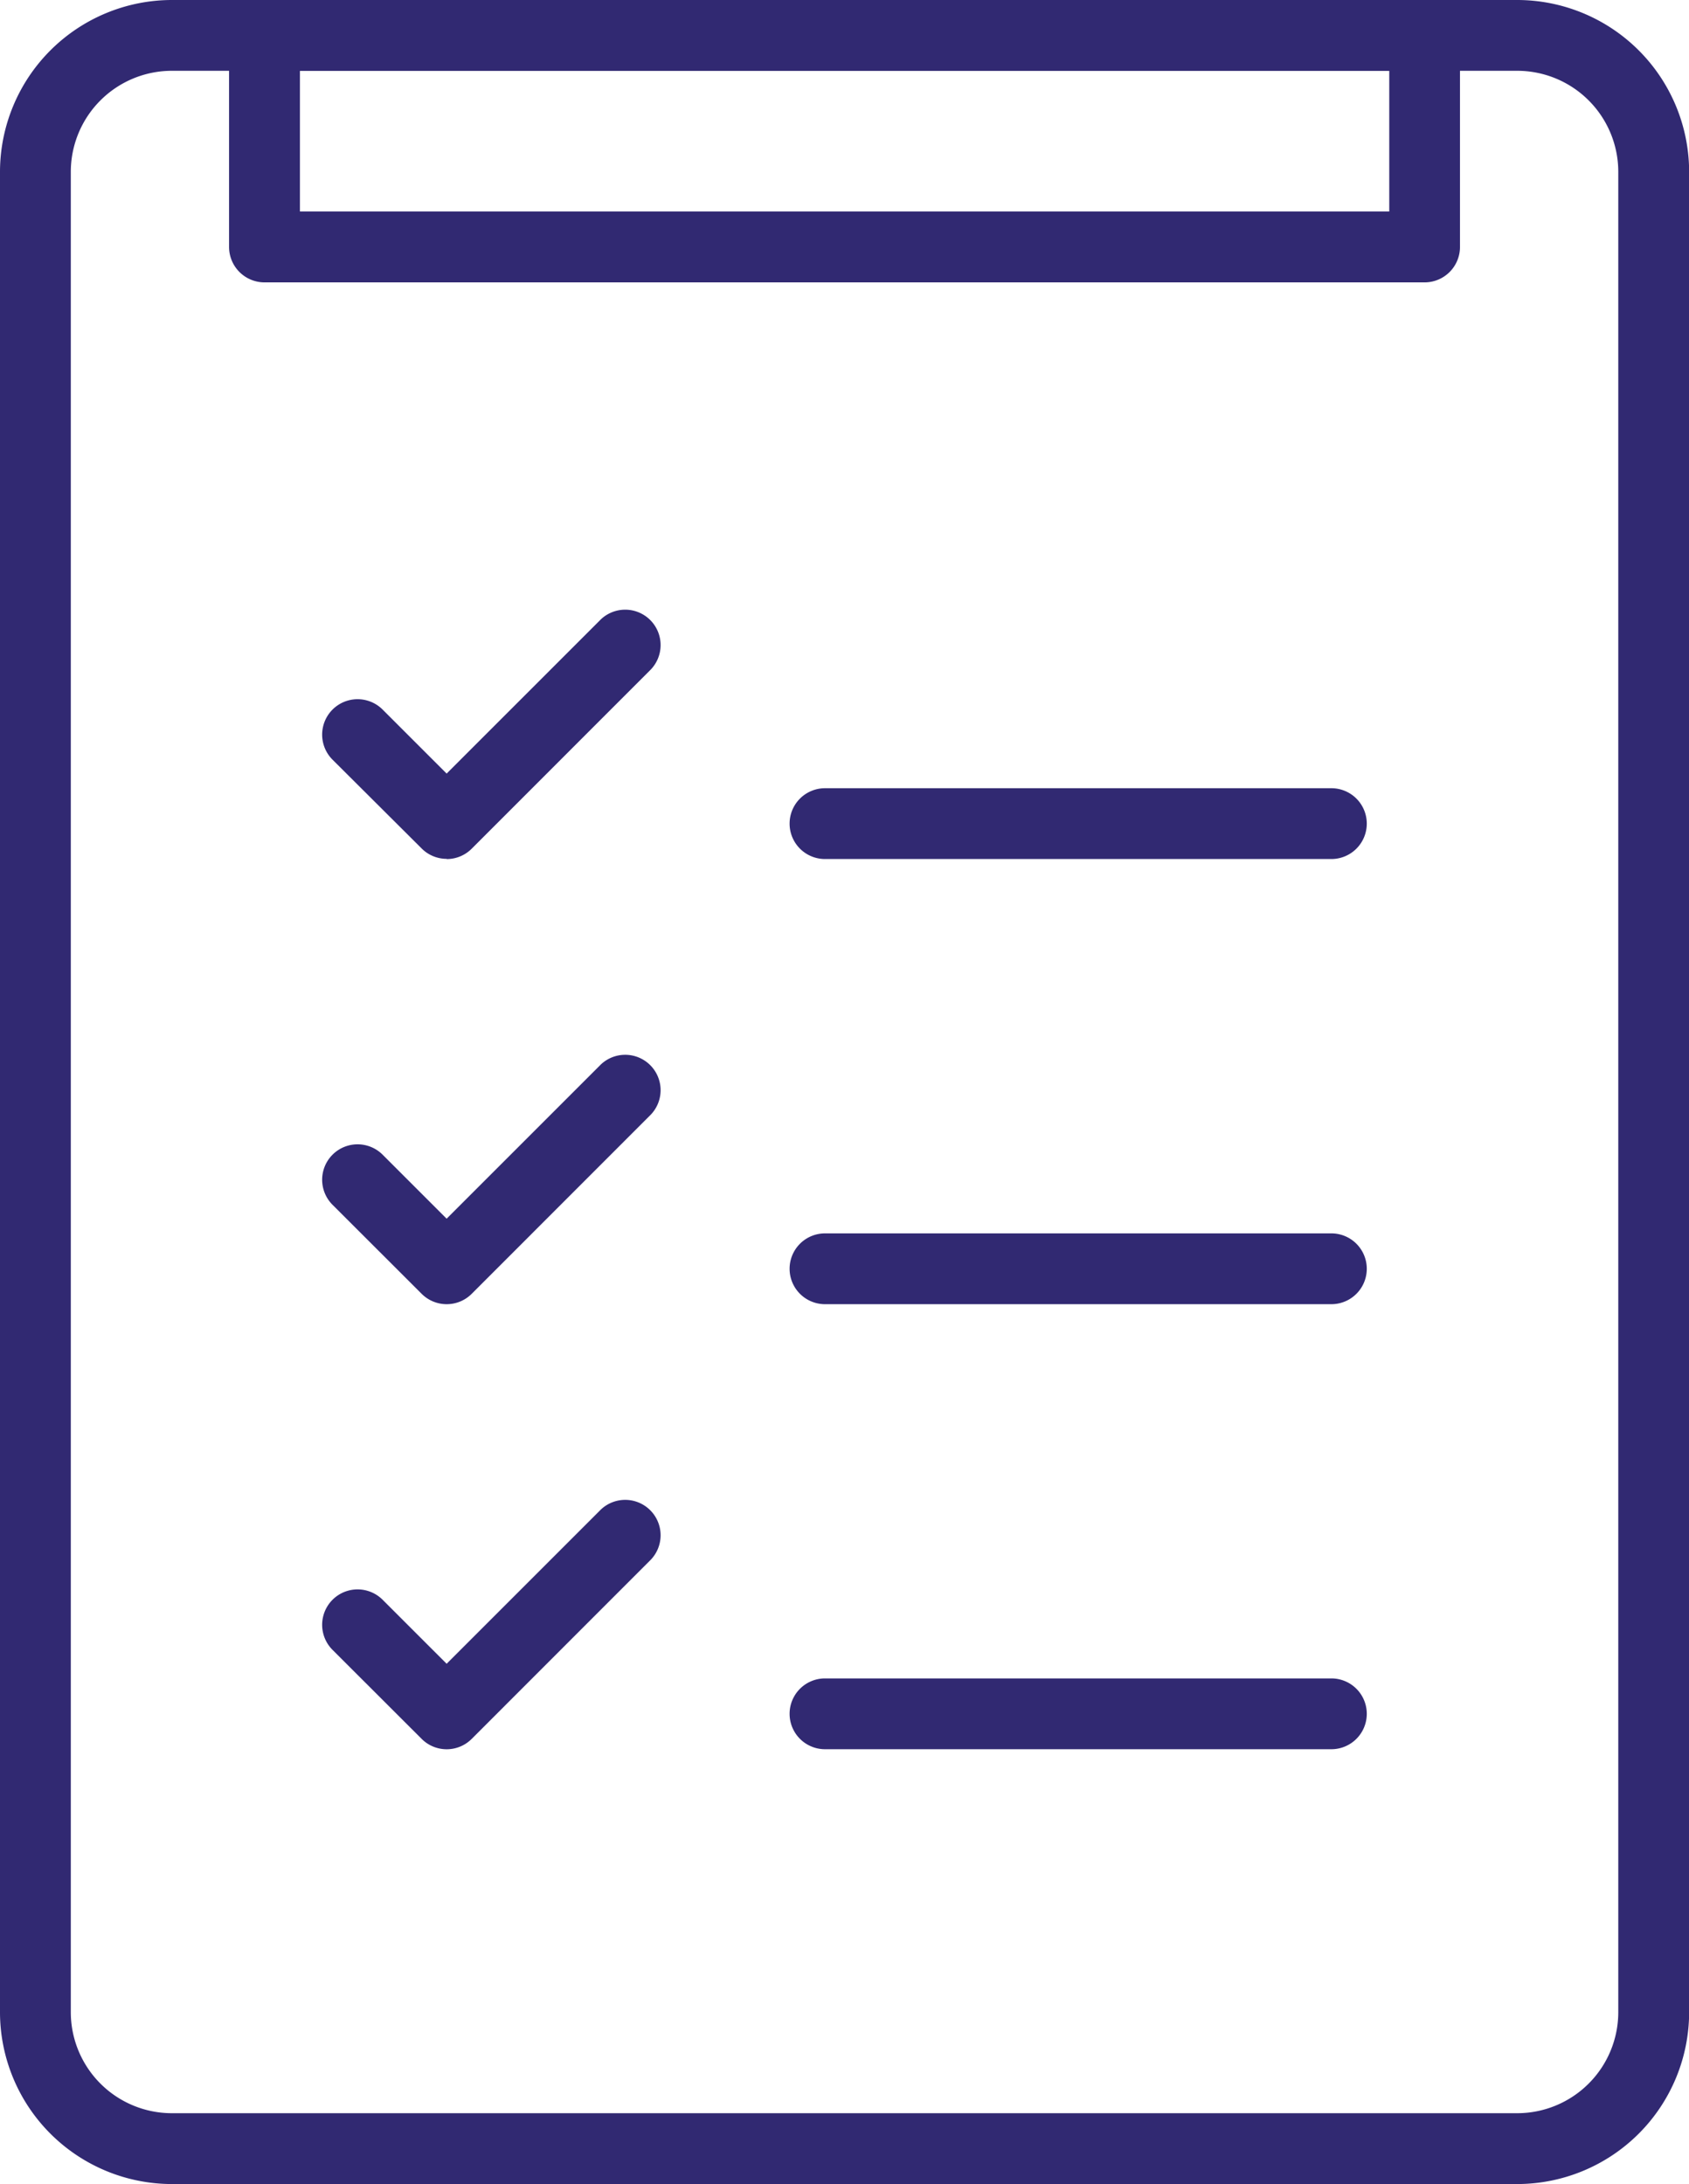
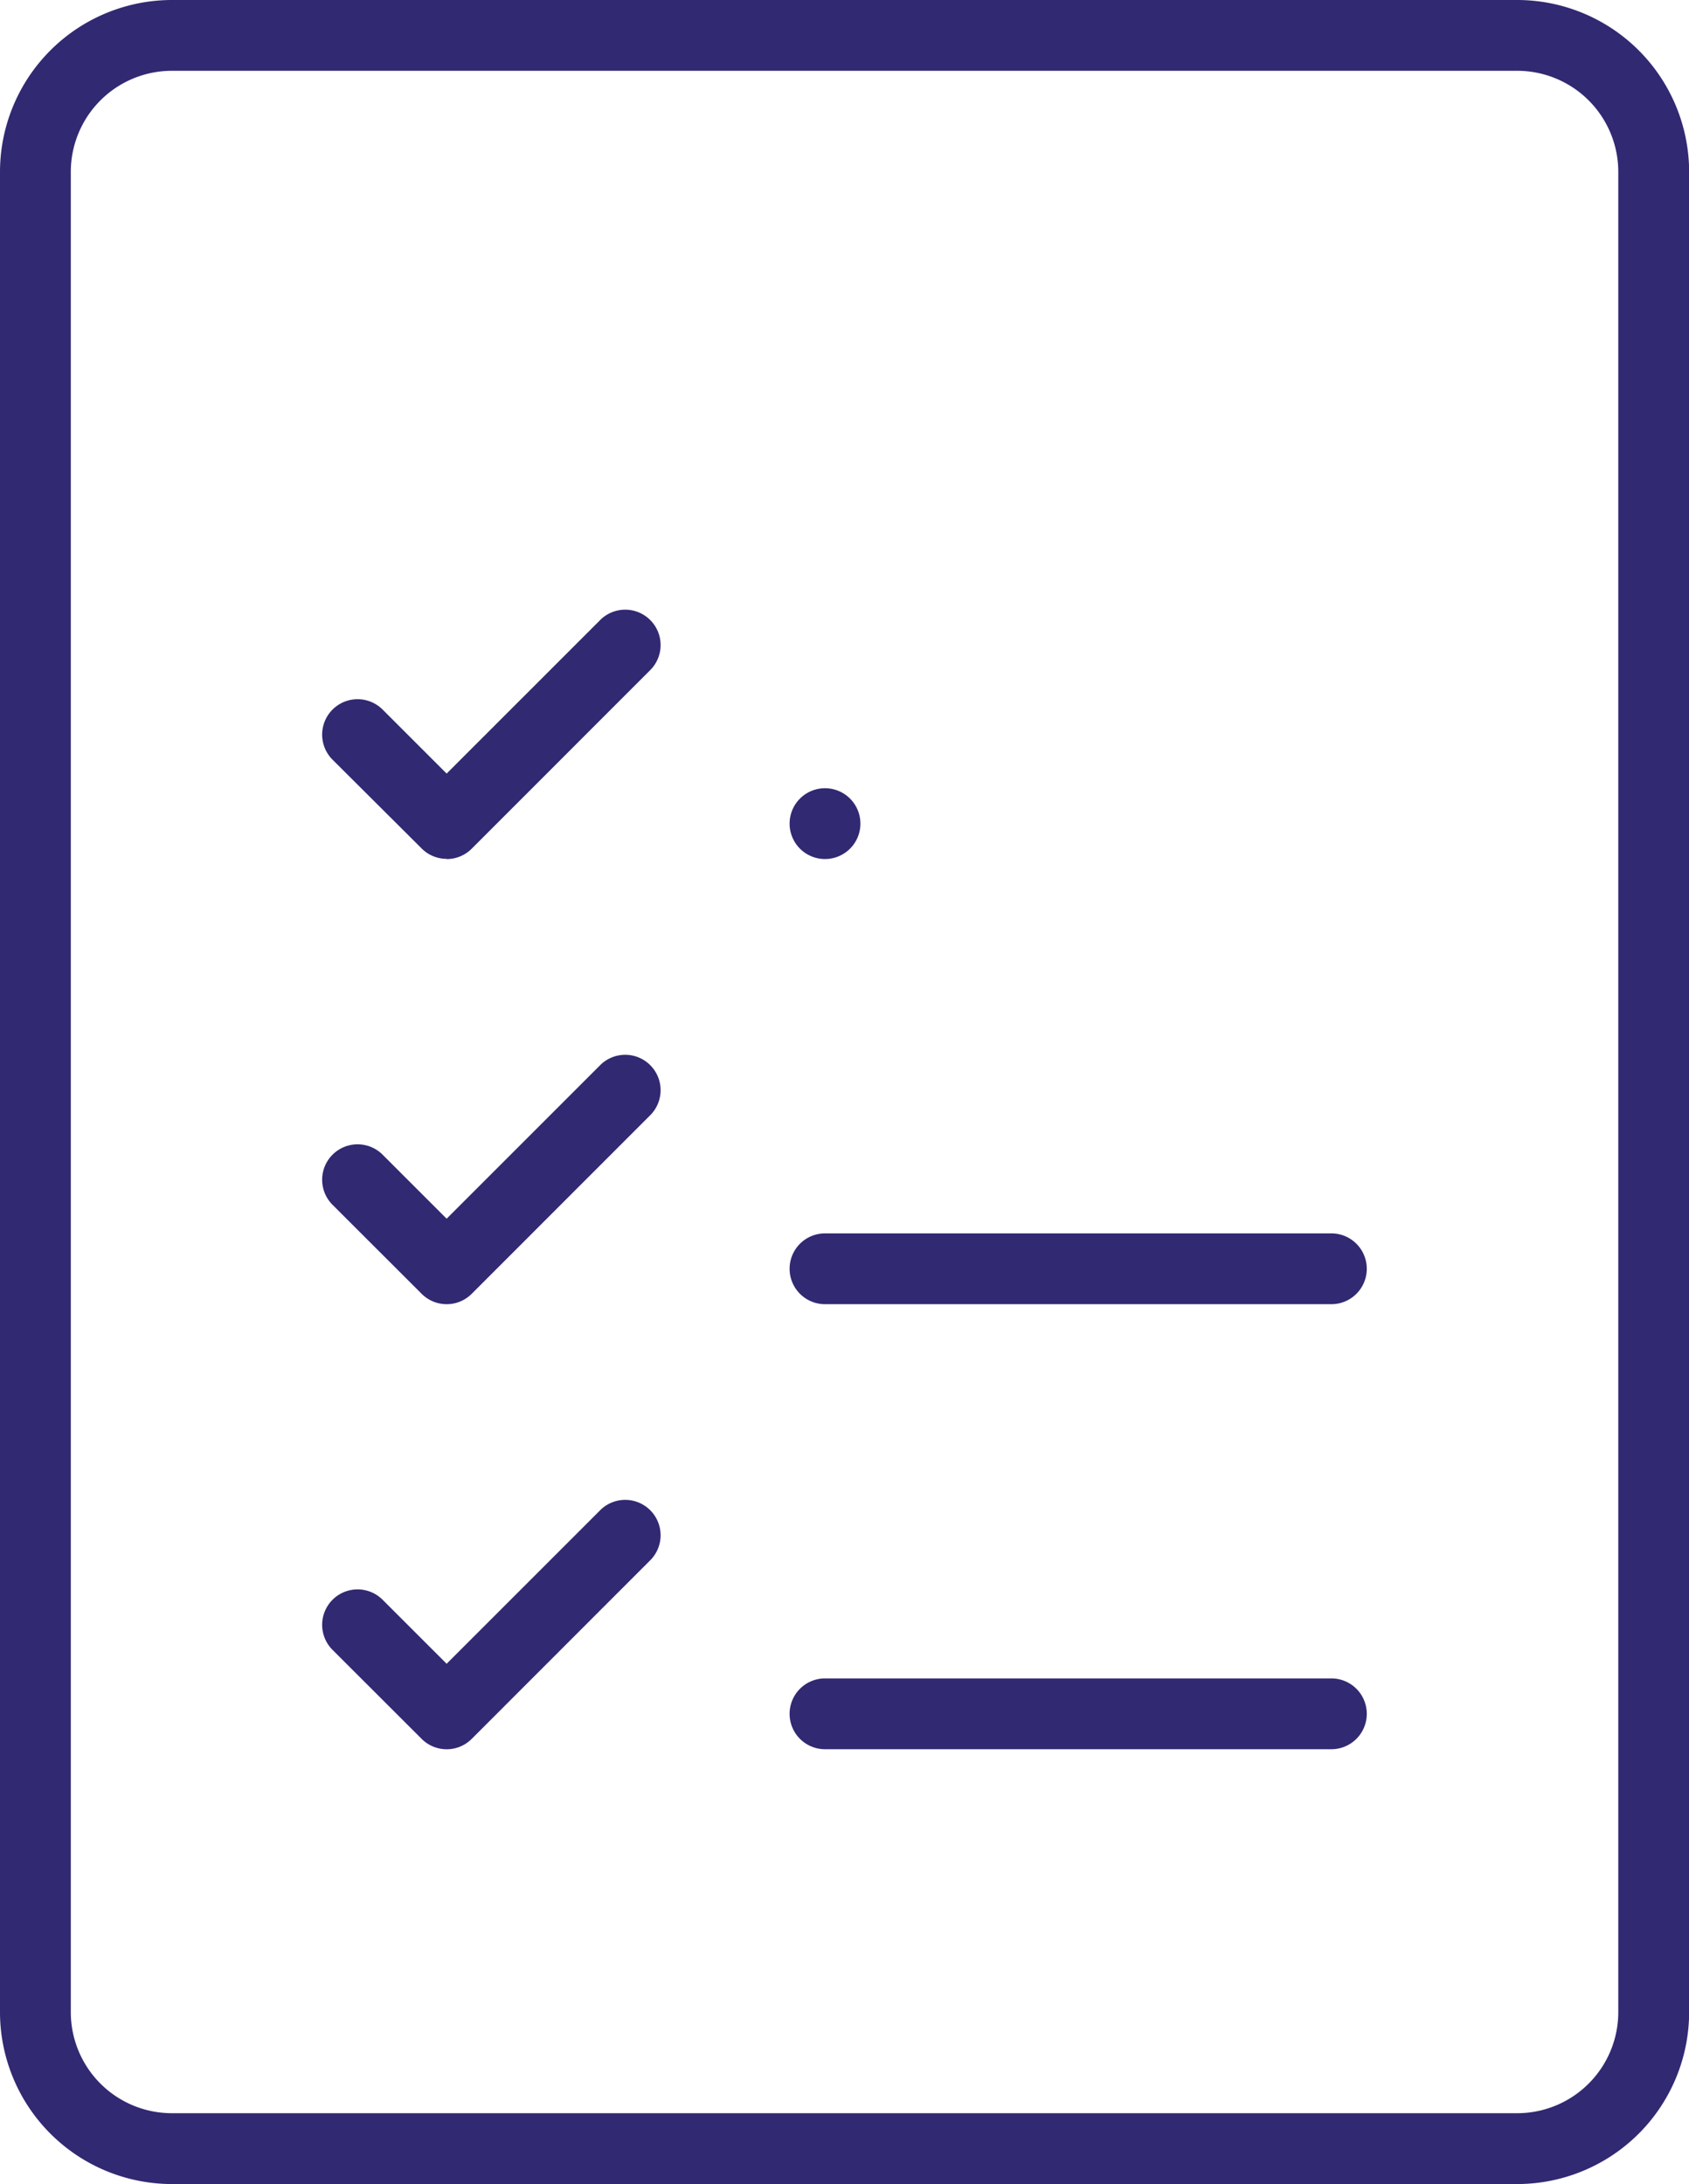
<svg xmlns="http://www.w3.org/2000/svg" id="Gruppe_357" data-name="Gruppe 357" width="39.072" height="50.529" viewBox="0 0 39.072 50.529">
  <defs>
    <clipPath id="clip-path">
      <rect id="Rechteck_2038" data-name="Rechteck 2038" width="39.072" height="50.529" fill="#312972" />
    </clipPath>
  </defs>
  <g id="Gruppe_356" data-name="Gruppe 356" transform="translate(0 0)" clip-path="url(#clip-path)">
    <path id="Pfad_754" data-name="Pfad 754" d="M35.1,50.529H3.975A3.98,3.98,0,0,1,0,46.554V3.975A3.98,3.98,0,0,1,3.975,0H35.1a3.98,3.98,0,0,1,3.975,3.975V46.554A3.98,3.98,0,0,1,35.1,50.529M3.975,1.638A2.339,2.339,0,0,0,1.638,3.975V46.554A2.339,2.339,0,0,0,3.975,48.89H35.1a2.339,2.339,0,0,0,2.336-2.336V3.975A2.339,2.339,0,0,0,35.1,1.638Z" transform="translate(0 0)" fill="#312972" />
-     <path id="Pfad_755" data-name="Pfad 755" d="M33.529,6.533H6.692a.82.82,0,0,1-.819-.82V.819A.82.82,0,0,1,6.692,0H33.529a.819.819,0,0,1,.819.819V5.713a.819.819,0,0,1-.819.82M7.512,4.893h25.2V1.638H7.512Z" transform="translate(-0.574 0)" fill="#312972" />
    <path id="Pfad_756" data-name="Pfad 756" d="M11.141,21.4a.818.818,0,0,1-.579-.24L8.5,19.105A.819.819,0,0,1,9.66,17.947l1.48,1.48,3.54-3.54a.819.819,0,1,1,1.158,1.158L11.72,21.165a.818.818,0,0,1-.579.24" transform="translate(-0.808 -1.53)" fill="#312972" />
    <path id="Pfad_757" data-name="Pfad 757" d="M11.141,32.82a.818.818,0,0,1-.579-.24L8.5,30.52A.819.819,0,0,1,9.66,29.362l1.48,1.48,3.54-3.54a.819.819,0,1,1,1.158,1.158L11.72,32.58a.818.818,0,0,1-.579.24" transform="translate(-0.808 -2.647)" fill="#312972" />
    <path id="Pfad_758" data-name="Pfad 758" d="M11.141,44.233a.818.818,0,0,1-.579-.24L8.5,41.933A.819.819,0,0,1,9.66,40.775l1.48,1.48,3.54-3.54a.819.819,0,1,1,1.158,1.158L11.72,43.993a.818.818,0,0,1-.579.24" transform="translate(-0.808 -3.763)" fill="#312972" />
-     <path id="Pfad_759" data-name="Pfad 759" d="M32.779,21.851H21.065a.819.819,0,1,1,0-1.638H32.779a.819.819,0,1,1,0,1.638" transform="translate(-1.98 -1.977)" fill="#312972" />
+     <path id="Pfad_759" data-name="Pfad 759" d="M32.779,21.851H21.065a.819.819,0,1,1,0-1.638a.819.819,0,1,1,0,1.638" transform="translate(-1.98 -1.977)" fill="#312972" />
    <path id="Pfad_760" data-name="Pfad 760" d="M32.779,33.266H21.065a.819.819,0,0,1,0-1.638H32.779a.819.819,0,1,1,0,1.638" transform="translate(-1.98 -3.093)" fill="#312972" />
    <path id="Pfad_761" data-name="Pfad 761" d="M32.779,44.679H21.065a.819.819,0,1,1,0-1.638H32.779a.819.819,0,1,1,0,1.638" transform="translate(-1.98 -4.21)" fill="#312972" />
  </g>
</svg>